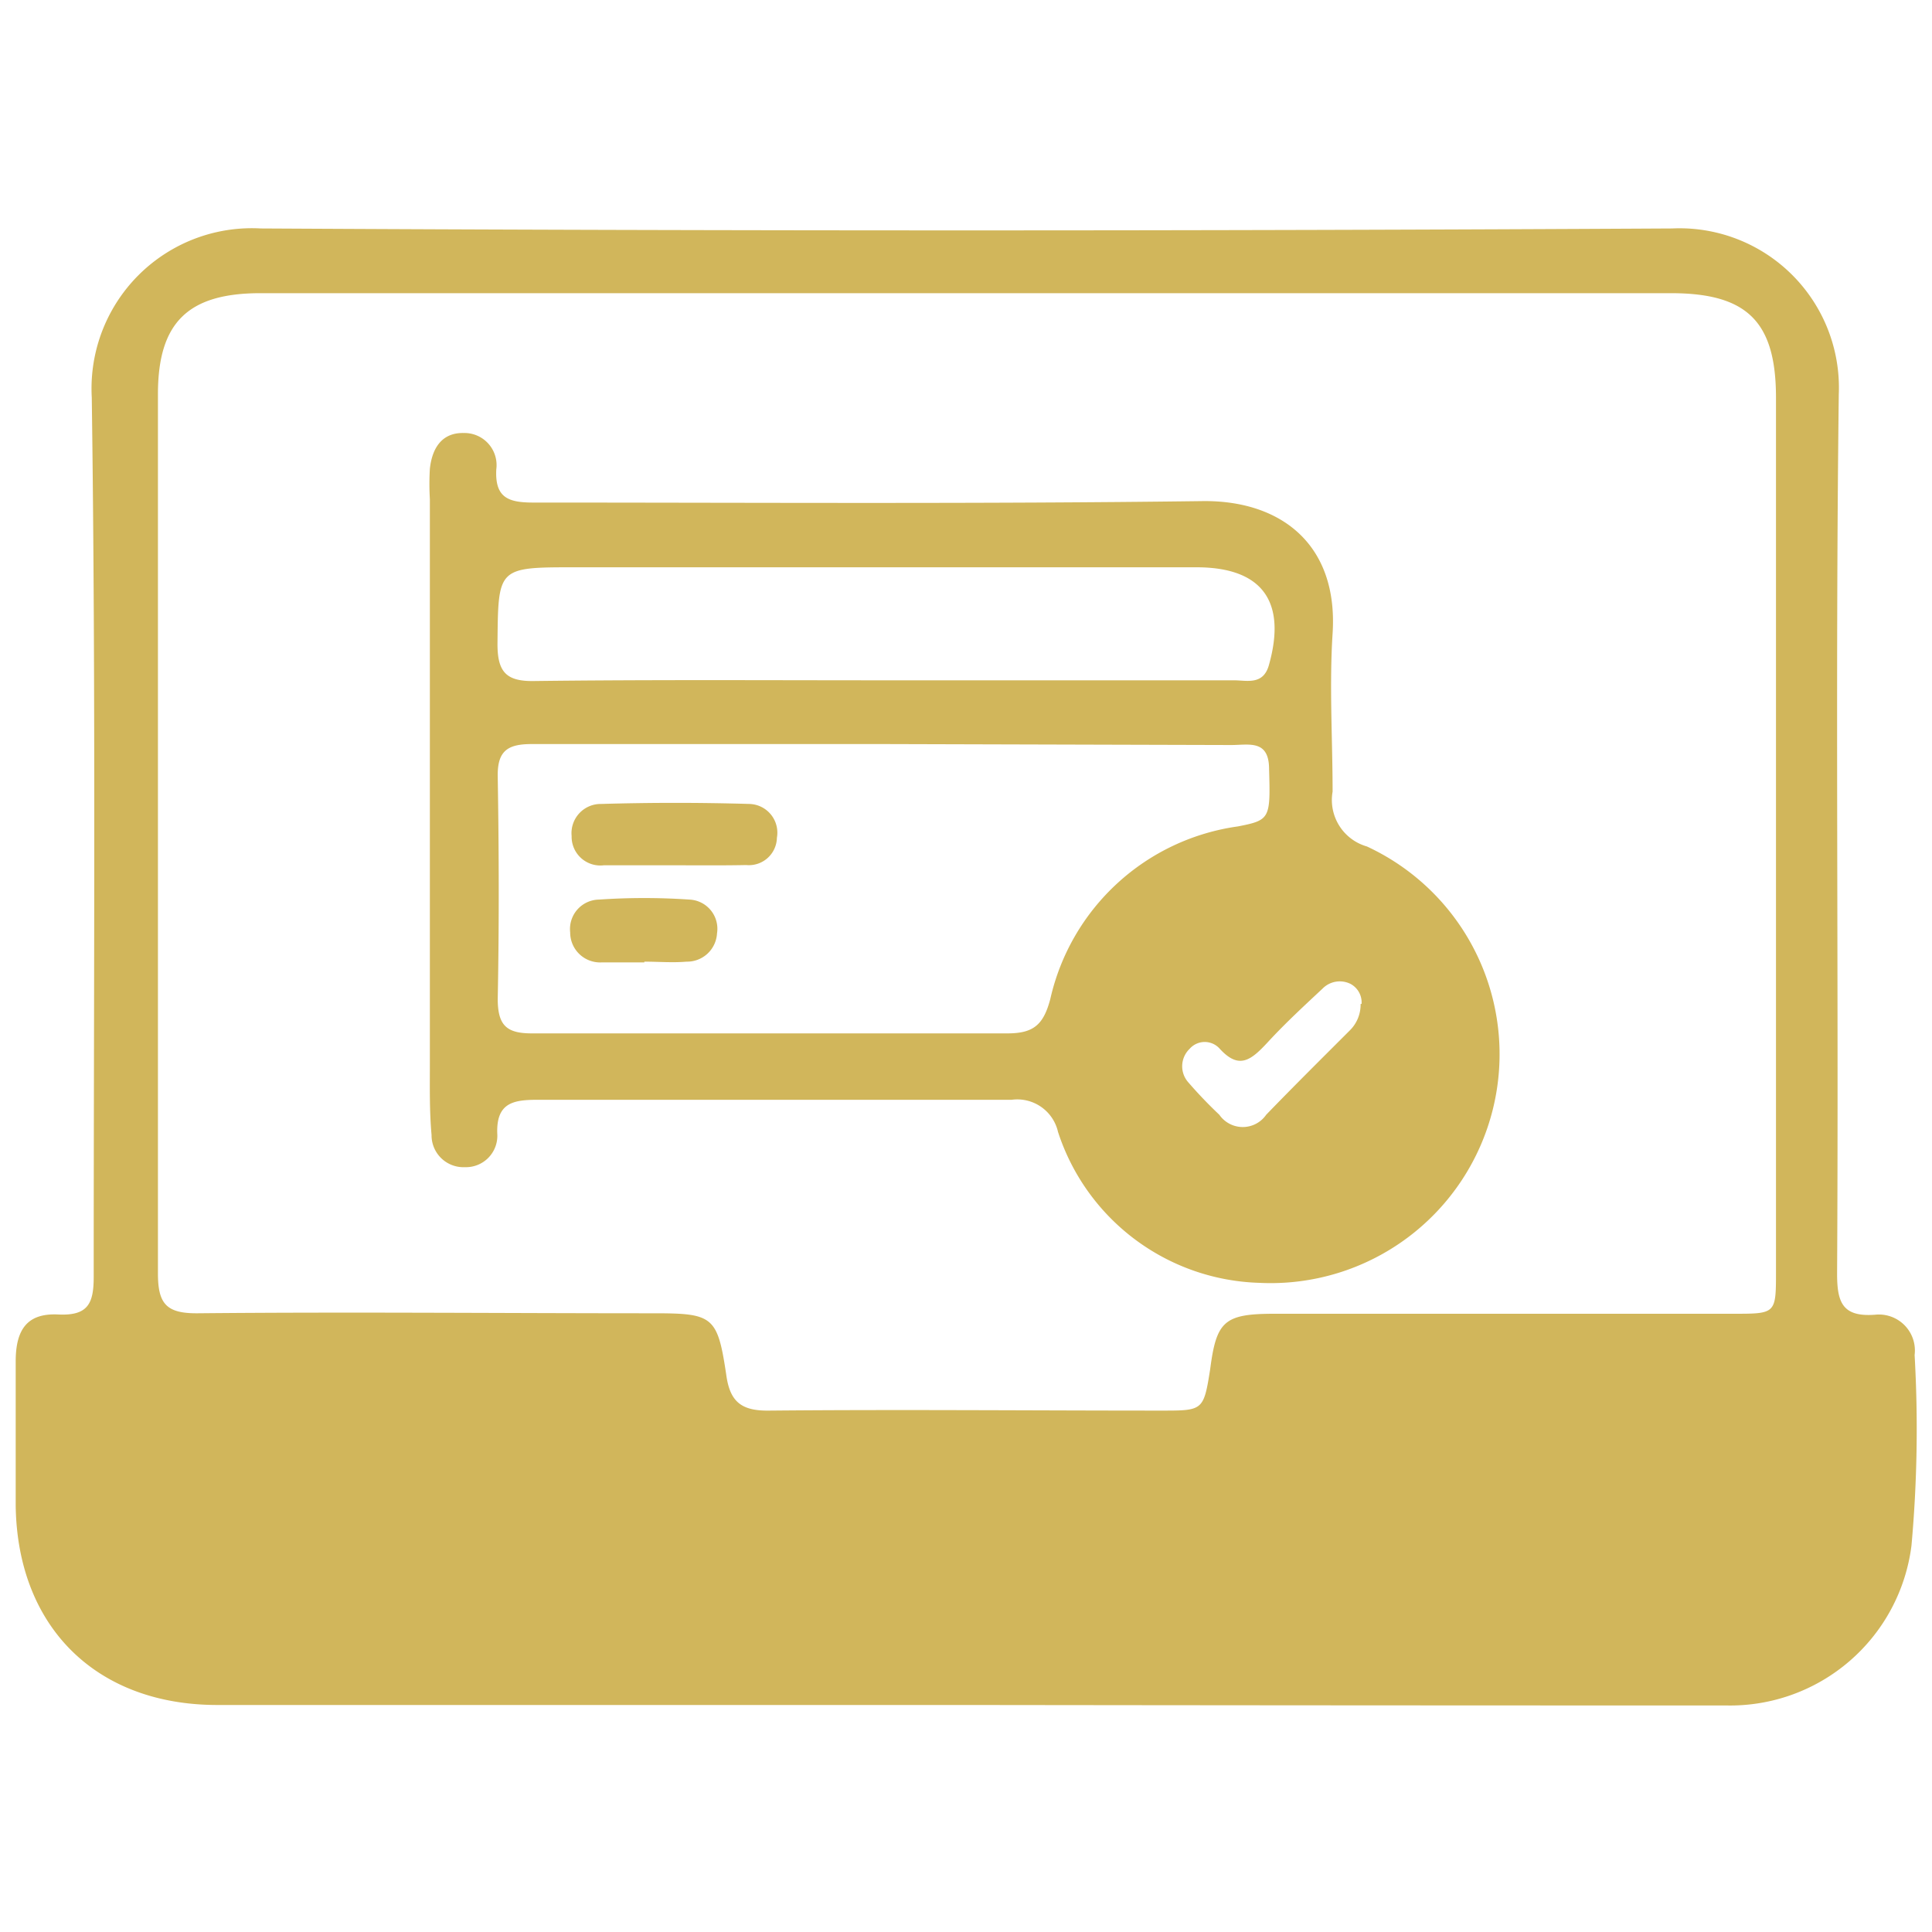
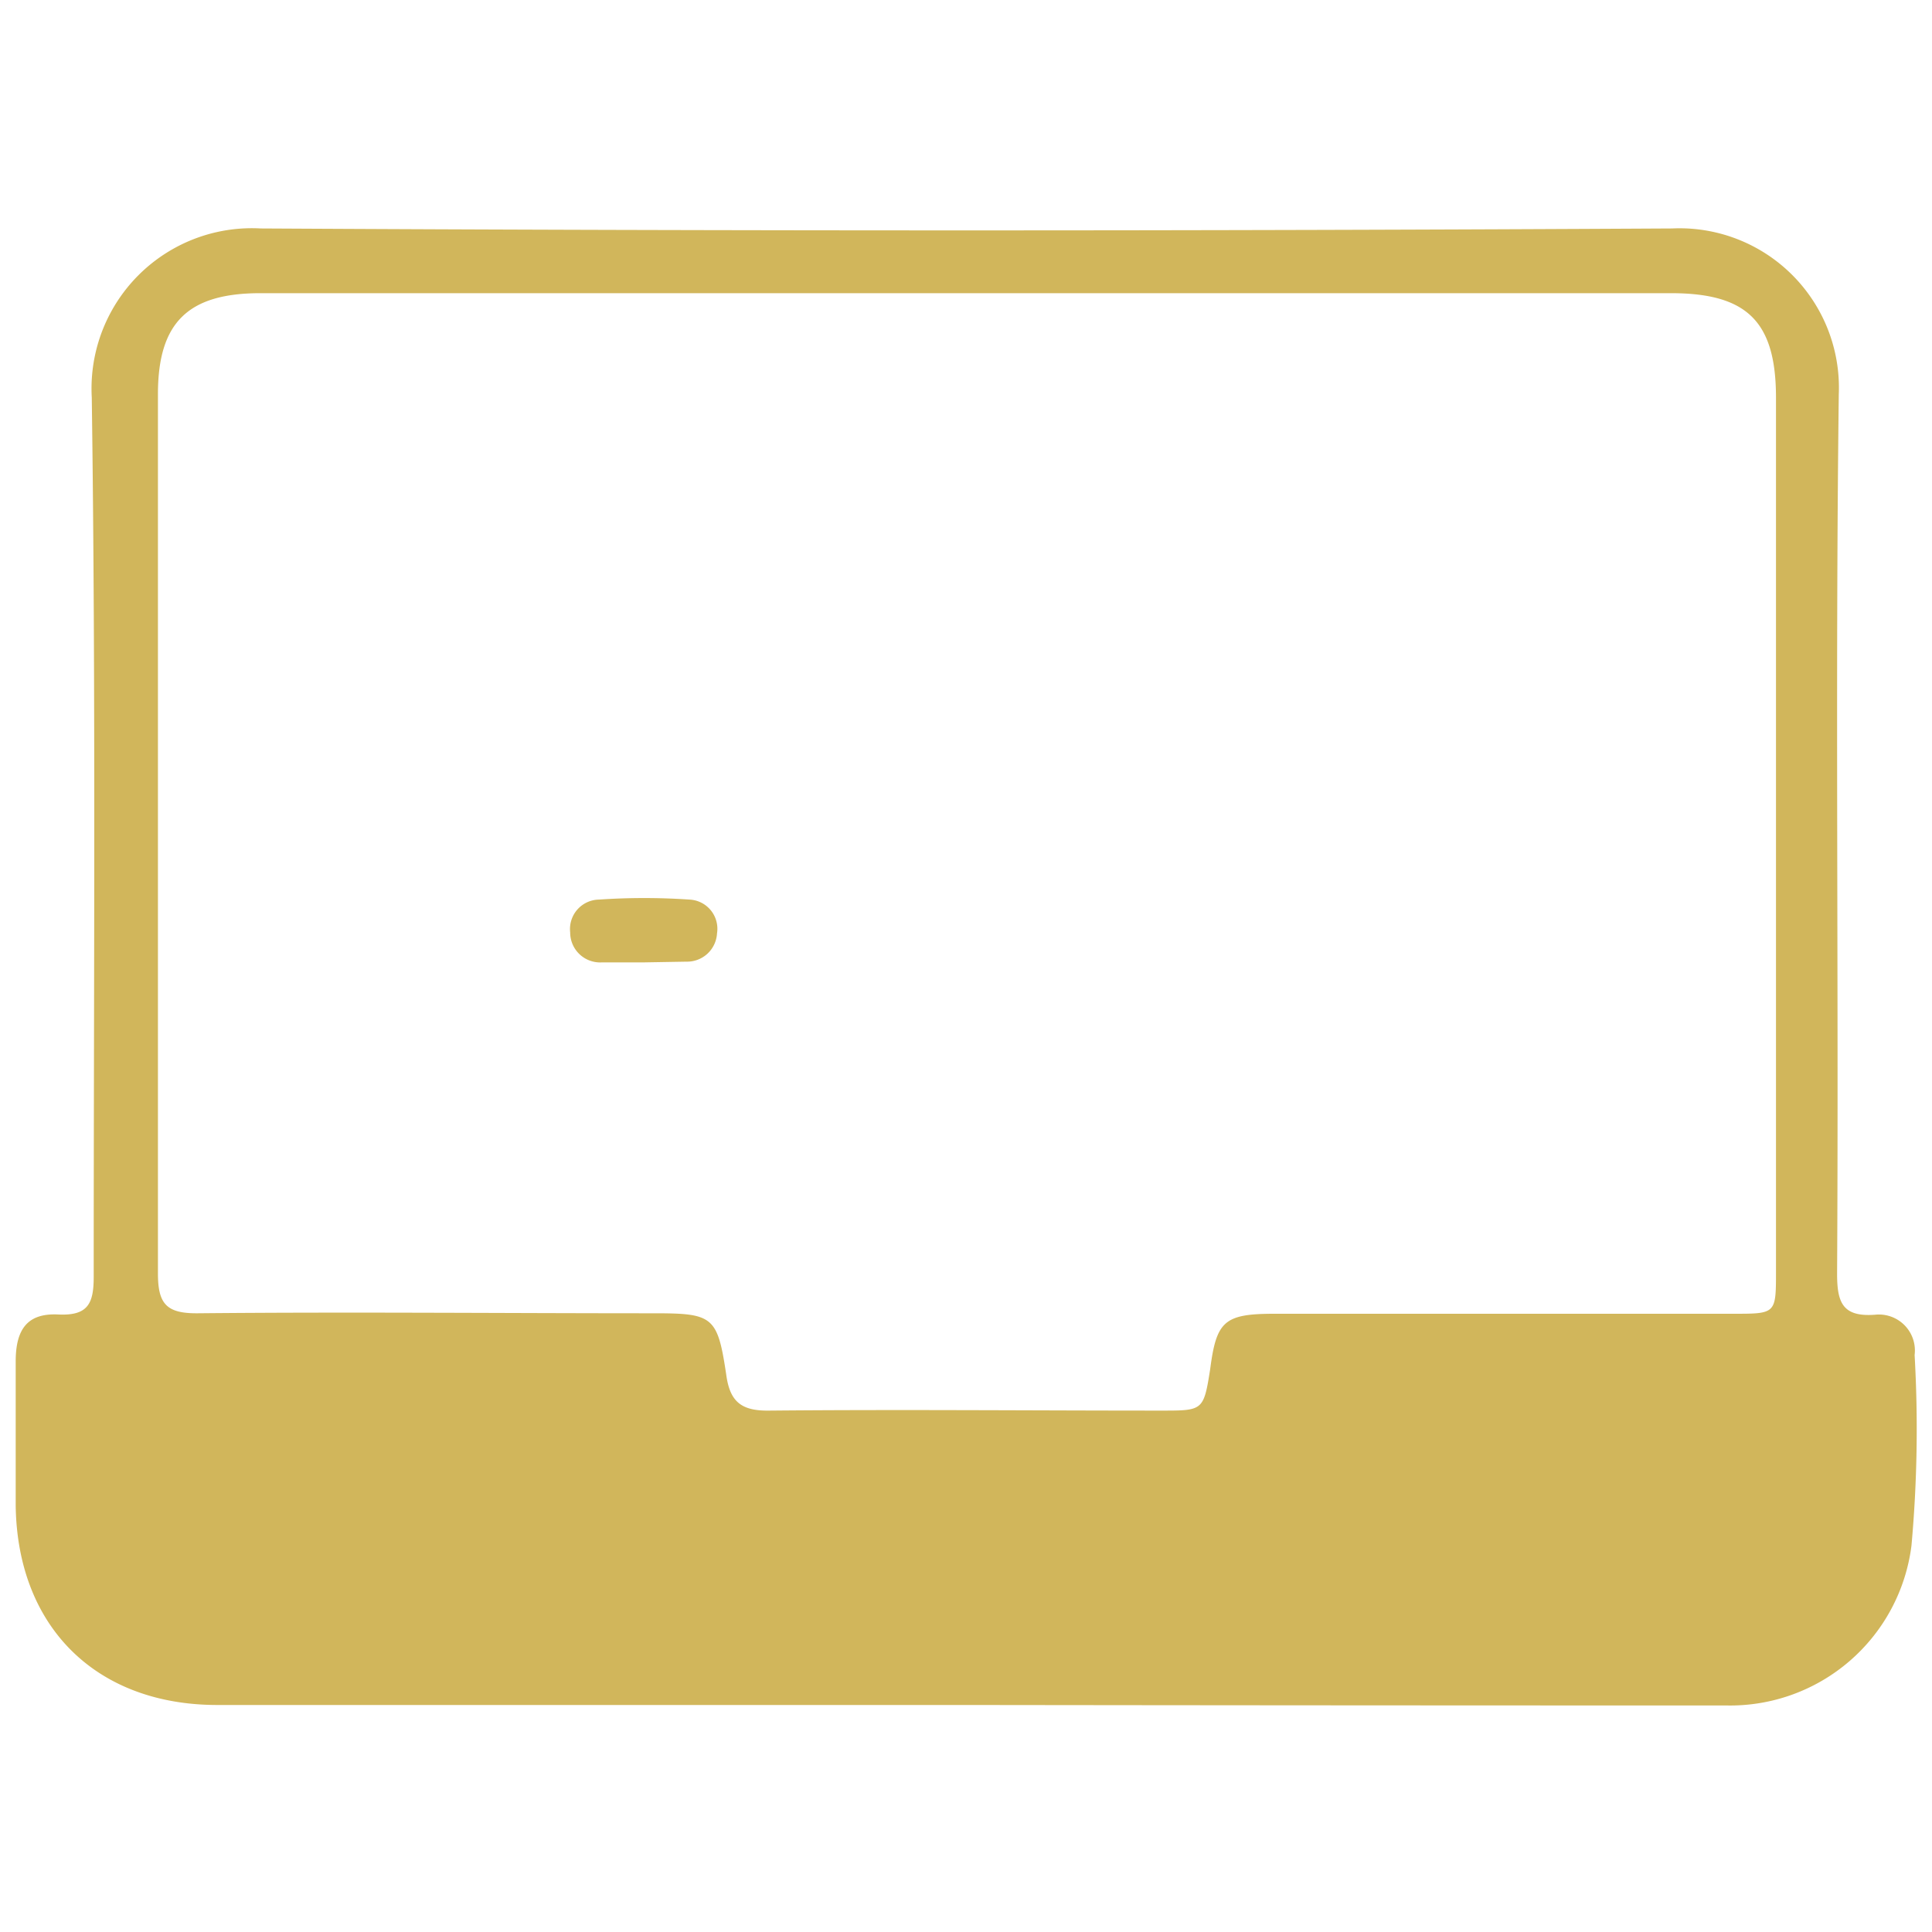
<svg xmlns="http://www.w3.org/2000/svg" id="Layer_1" data-name="Layer 1" viewBox="0 0 80 80">
  <defs>
    <style>.cls-1{fill:#d1b65b;}</style>
  </defs>
  <path class="cls-1" d="M40,70.6q-15.49,0-31,0C4,70.6.73,67.39.65,62.37c0-2,0-4,0-6,0-1.37.52-2,1.76-1.94s1.47-.46,1.47-1.56c0-12.14.09-24.27-.08-36.41a6.64,6.64,0,0,1,7-7q29.22.16,58.44,0a6.6,6.6,0,0,1,6.9,6.87c-.15,12.14,0,24.27-.07,36.41,0,1.19.22,1.8,1.57,1.7a1.49,1.49,0,0,1,1.64,1.67A53.69,53.69,0,0,1,79.15,64a7.57,7.57,0,0,1-7.66,6.62Q55.74,70.62,40,70.6Zm0-58.46H10.78c-3,0-4.24,1.22-4.24,4.18,0,12.14,0,24.27,0,36.41,0,1.26.35,1.66,1.64,1.65,6.29-.06,12.59,0,18.89,0,2.45,0,2.64.12,3,2.53.15,1.13.62,1.52,1.79,1.5,5.42-.05,10.83,0,16.25,0,1.7,0,1.73,0,2-1.71.26-2,.58-2.3,2.67-2.3h19c1.75,0,1.76,0,1.76-1.73V16.47c0-3.15-1.19-4.33-4.35-4.33Z" />
-   <path class="cls-1" d="M17.8,33.13V20.67a10.61,10.61,0,0,1,0-1.26c.09-.83.48-1.5,1.4-1.48a1.33,1.33,0,0,1,1.35,1.51c-.06,1.17.5,1.37,1.53,1.37,9.23,0,18.46.06,27.69-.06,3.23-.05,5.65,1.76,5.41,5.48-.14,2.18,0,4.37,0,6.55a2,2,0,0,0,1.42,2.27,9.48,9.48,0,0,1-4.45,18.07,9.05,9.05,0,0,1-8.34-6.25,1.73,1.73,0,0,0-1.92-1.33c-6.54,0-13.09,0-19.63,0-1,0-1.71.12-1.67,1.39a1.3,1.3,0,0,1-1.34,1.4A1.32,1.32,0,0,1,17.87,47c-.09-1-.07-2-.07-3Zm18.82-2.32c-4.87,0-9.74,0-14.61,0-1,0-1.42.29-1.4,1.35.05,3.07.06,6.14,0,9.2,0,1.12.38,1.44,1.46,1.43,6.55,0,13.1,0,19.65,0,1.09,0,1.49-.37,1.77-1.42a9.28,9.28,0,0,1,7.77-7.15c1.33-.26,1.35-.32,1.29-2.37,0-1.24-.84-1-1.57-1Zm0-2.64c4.83,0,9.65,0,14.47,0,.54,0,1.21.21,1.45-.62.75-2.65-.28-4.06-3-4.06H23.81c-3.22,0-3.18,0-3.21,3.18,0,1.14.35,1.55,1.51,1.53C26.94,28.14,31.76,28.17,36.58,28.17Zm19.76,13.4a.87.87,0,0,0-.46-.83,1,1,0,0,0-1.16.2c-.77.72-1.54,1.43-2.25,2.2s-1.2,1.16-2,.29a.83.83,0,0,0-1.25,0,1,1,0,0,0-.07,1.37,18.51,18.51,0,0,0,1.3,1.36,1.18,1.18,0,0,0,1.94,0c1.14-1.18,2.3-2.33,3.46-3.49A1.5,1.5,0,0,0,56.34,41.57Z" />
-   <path class="cls-1" d="M28,35.83c-1,0-2,0-3,0a1.19,1.19,0,0,1-1.33-1.21,1.21,1.21,0,0,1,1.23-1.33q3.06-.09,6.14,0a1.19,1.19,0,0,1,1.13,1.4,1.16,1.16,0,0,1-1.27,1.13C29.88,35.84,28.91,35.83,28,35.83Z" />
-   <path class="cls-1" d="M26.68,39.85c-.59,0-1.17,0-1.75,0a1.24,1.24,0,0,1-1.32-1.24,1.22,1.22,0,0,1,1.19-1.36,27.6,27.6,0,0,1,3.75,0,1.21,1.21,0,0,1,1.14,1.4,1.24,1.24,0,0,1-1.26,1.17c-.58.05-1.17,0-1.75,0Z" />
+   <path class="cls-1" d="M26.68,39.85c-.59,0-1.17,0-1.75,0a1.24,1.24,0,0,1-1.32-1.24,1.22,1.22,0,0,1,1.19-1.36,27.6,27.6,0,0,1,3.75,0,1.21,1.21,0,0,1,1.14,1.4,1.24,1.24,0,0,1-1.26,1.17Z" />
</svg>